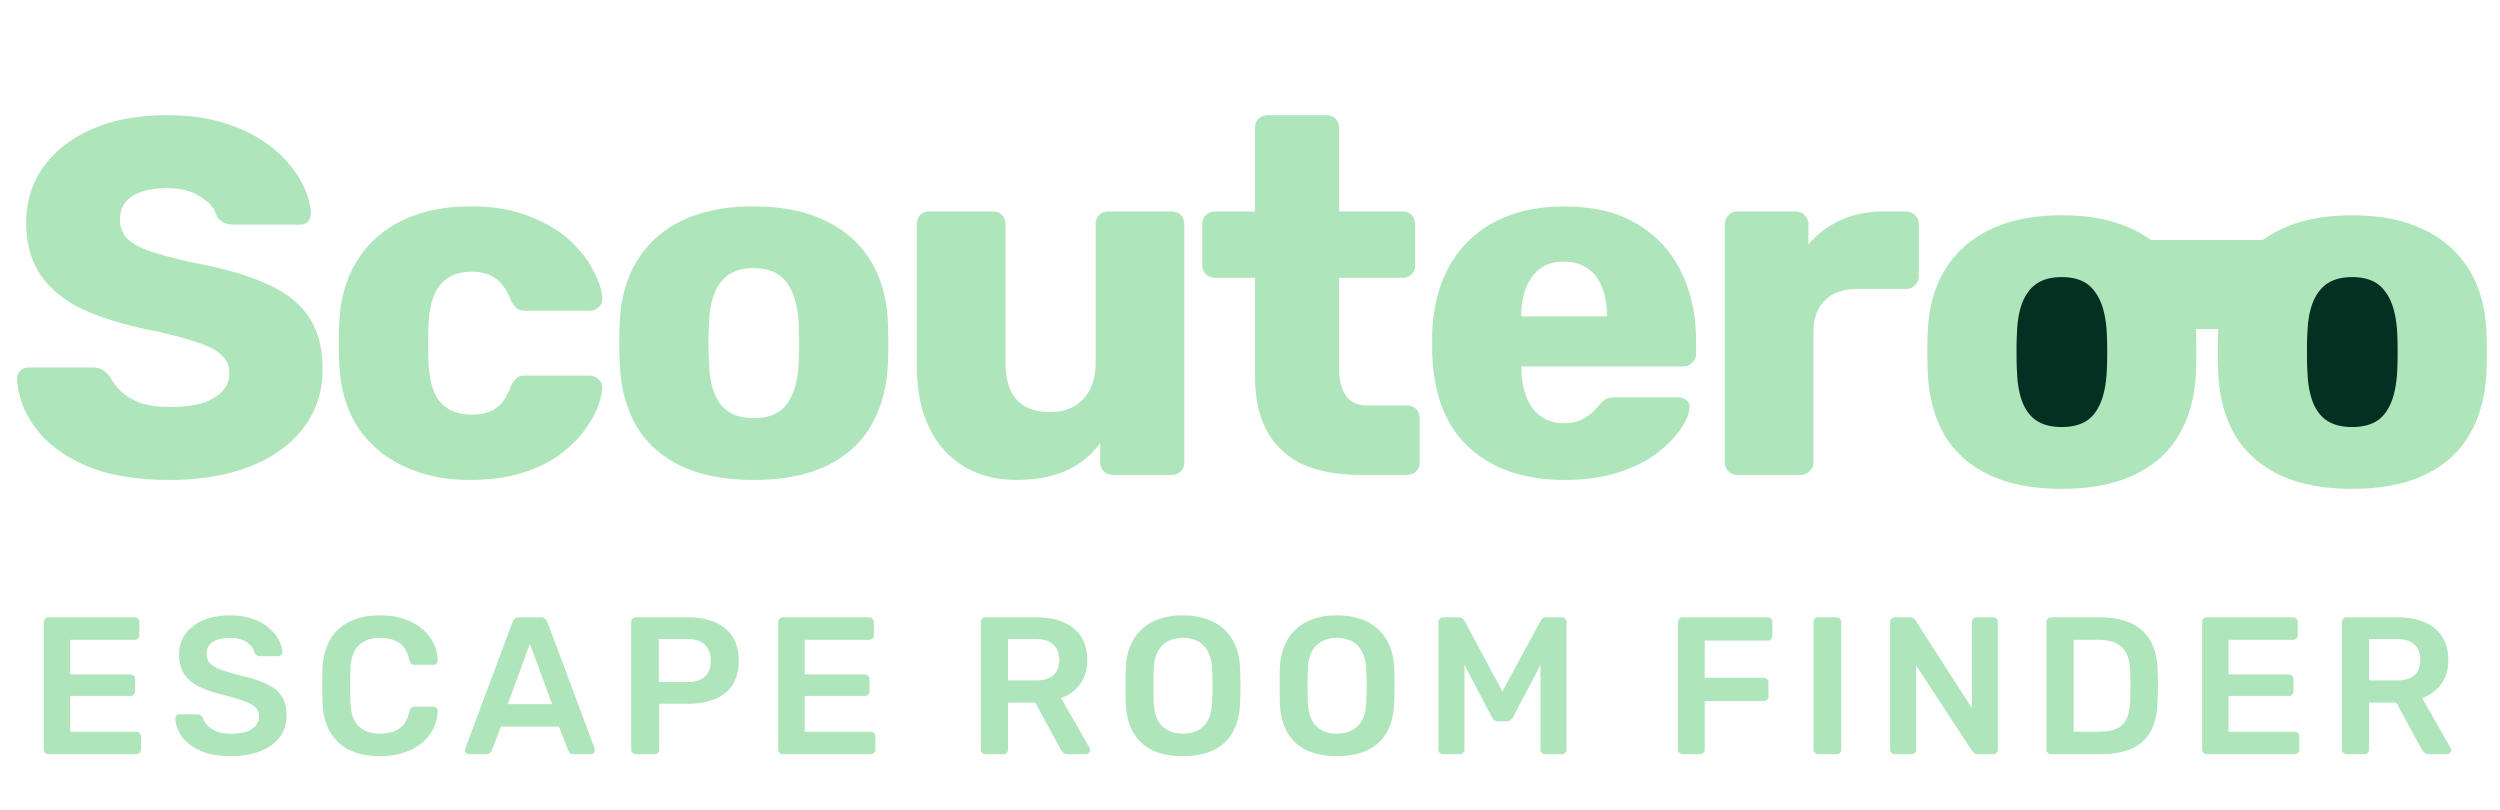
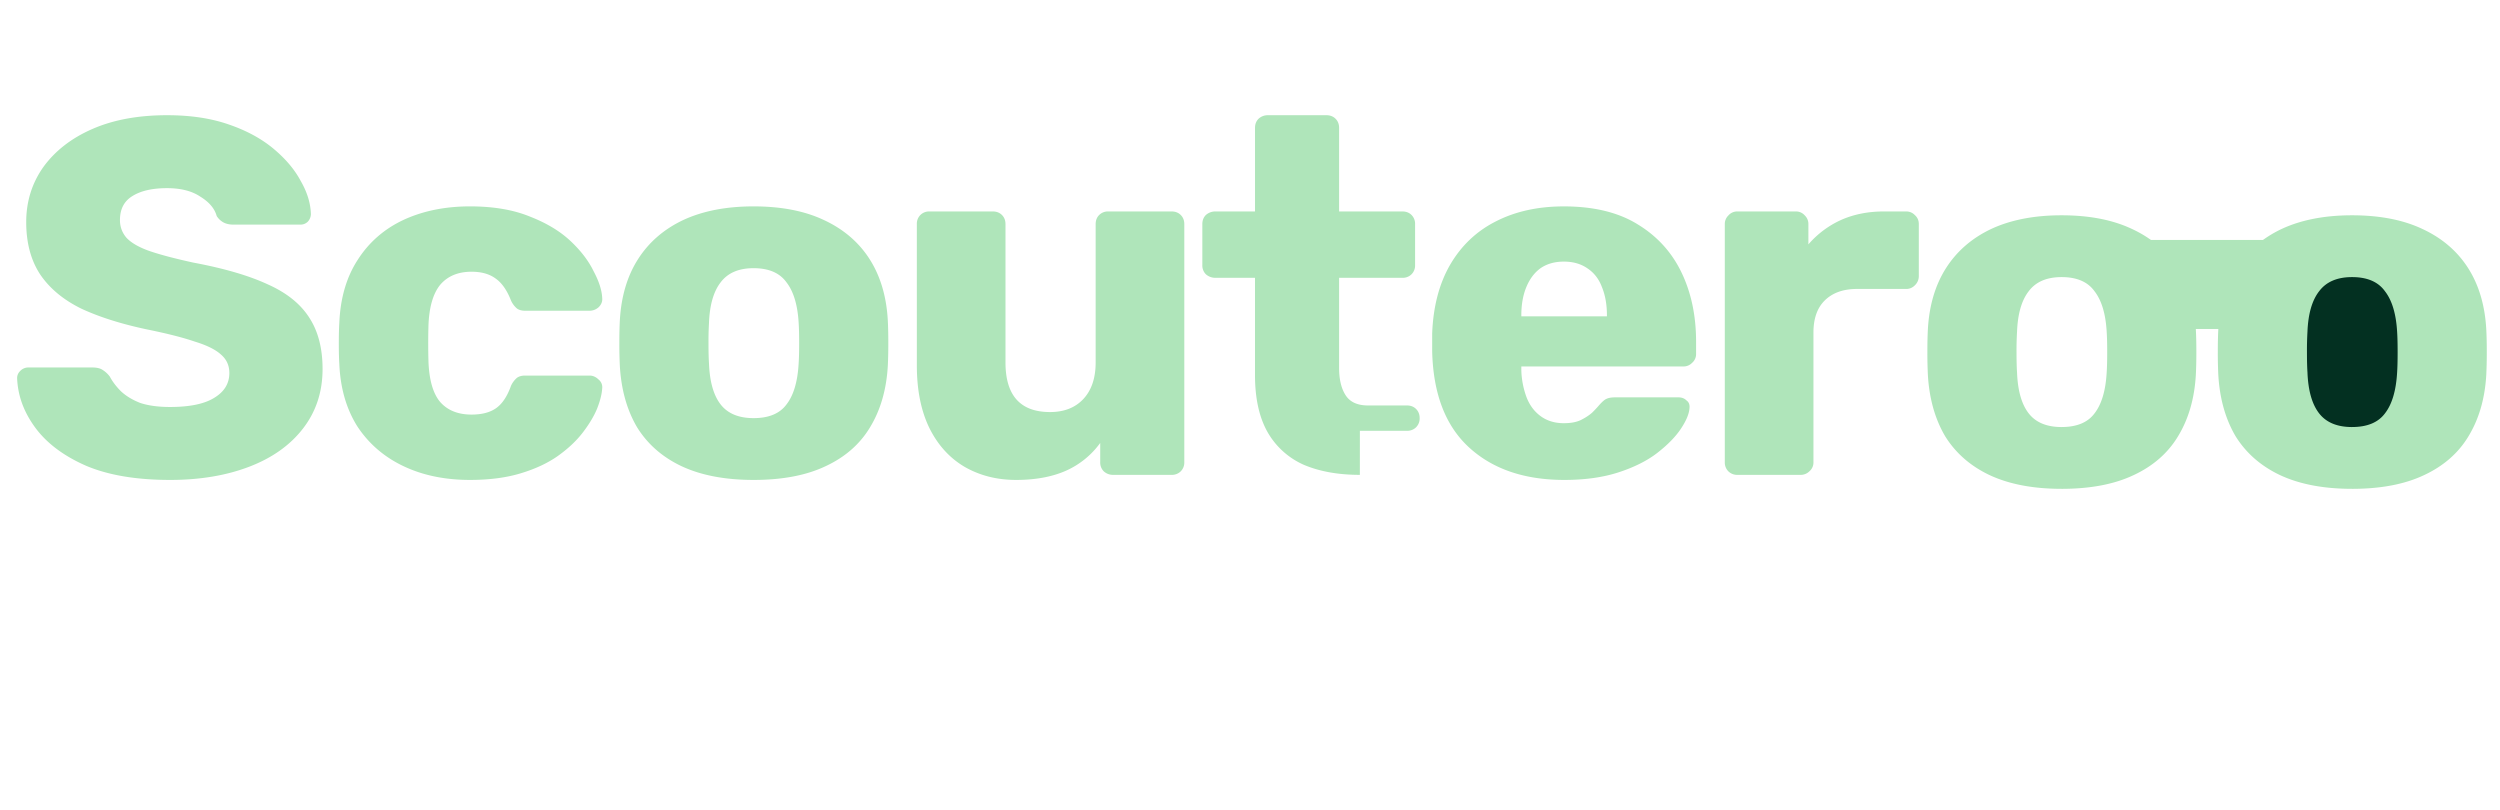
<svg xmlns="http://www.w3.org/2000/svg" width="179" height="58" fill="none" viewBox="0 0 179 58">
  <g className="scouteroo-logo">
    <g className="Frame 87">
      <g className="Frame 26">
-         <path fill="#AFE5BA" d="M12.179 34.363c-2.418 0-4.425-.339-6.02-1.016-1.597-.701-2.806-1.608-3.628-2.72-.822-1.112-1.257-2.297-1.305-3.554 0-.194.072-.363.217-.508a.799.799 0 0 1 .58-.254h4.57c.339 0 .593.06.762.181.193.121.363.278.508.472.193.363.46.713.798 1.052.362.338.822.616 1.378.834.58.193 1.293.29 2.14.29 1.402 0 2.454-.218 3.155-.653.725-.435 1.088-1.027 1.088-1.777 0-.532-.193-.967-.58-1.306-.387-.362-1.016-.677-1.886-.943-.846-.29-1.983-.58-3.41-.87-1.837-.387-3.409-.883-4.714-1.487-1.282-.629-2.261-1.439-2.938-2.43-.677-1.016-1.016-2.273-1.016-3.772 0-1.475.411-2.793 1.234-3.953.846-1.16 2.018-2.068 3.518-2.72 1.499-.653 3.276-.98 5.331-.98 1.668 0 3.131.218 4.389.653 1.281.435 2.357 1.016 3.227 1.741.87.725 1.524 1.5 1.959 2.321.46.798.701 1.584.725 2.358a.823.823 0 0 1-.217.544.739.739 0 0 1-.544.217h-4.788c-.266 0-.495-.048-.689-.145a1.337 1.337 0 0 1-.508-.471c-.145-.532-.532-.992-1.16-1.379-.605-.41-1.403-.616-2.394-.616-1.064 0-1.898.193-2.502.58-.58.363-.87.931-.87 1.705 0 .483.156.907.47 1.27.34.362.883.676 1.633.942.773.266 1.825.544 3.155.834 2.2.412 3.978.931 5.332 1.56 1.354.605 2.345 1.402 2.974 2.394.628.967.943 2.188.943 3.663 0 1.644-.472 3.07-1.415 4.28-.919 1.184-2.2 2.091-3.844 2.72-1.645.628-3.53.943-5.658.943Zm21.473 0c-1.789 0-3.373-.327-4.75-.98-1.379-.652-2.48-1.595-3.301-2.829-.798-1.257-1.233-2.756-1.306-4.497-.024-.387-.036-.87-.036-1.45 0-.605.012-1.1.036-1.488.073-1.765.508-3.264 1.306-4.497.798-1.257 1.886-2.212 3.264-2.865 1.402-.653 2.998-.98 4.787-.98 1.669 0 3.095.242 4.28.726 1.185.46 2.152 1.04 2.902 1.74.75.702 1.305 1.427 1.668 2.177.387.725.592 1.366.616 1.922.025.242-.06.46-.253.653a.966.966 0 0 1-.653.254h-4.606c-.266 0-.472-.06-.617-.181a1.67 1.67 0 0 1-.399-.544c-.29-.75-.665-1.282-1.124-1.596-.435-.315-1.004-.472-1.705-.472-.967 0-1.717.315-2.249.943-.507.629-.785 1.596-.834 2.902a45.683 45.683 0 0 0 0 2.575c.049 1.33.327 2.297.834 2.901.532.605 1.282.907 2.25.907.749 0 1.341-.157 1.776-.472.436-.314.786-.846 1.052-1.595a1.67 1.67 0 0 1 .4-.544c.144-.121.35-.182.616-.182h4.606c.242 0 .46.097.653.29a.69.69 0 0 1 .253.617c-.024.411-.145.895-.362 1.45-.218.533-.556 1.101-1.016 1.705-.46.605-1.064 1.173-1.813 1.705-.725.508-1.608.919-2.648 1.233-1.04.315-2.248.472-3.627.472Zm20.304 0c-2.031 0-3.748-.327-5.15-.98-1.379-.652-2.442-1.583-3.192-2.792-.725-1.233-1.136-2.696-1.233-4.389a32.947 32.947 0 0 1-.036-1.632c0-.628.012-1.172.036-1.632.097-1.717.532-3.18 1.306-4.388.773-1.21 1.85-2.14 3.227-2.793 1.403-.653 3.083-.98 5.042-.98 1.982 0 3.663.327 5.041.98 1.403.653 2.49 1.584 3.264 2.793.774 1.209 1.21 2.671 1.306 4.388.024.46.036 1.004.036 1.632 0 .605-.012 1.149-.036 1.632-.097 1.693-.52 3.156-1.27 4.389-.725 1.209-1.789 2.14-3.191 2.792-1.378.653-3.095.98-5.15.98Zm0-4.425c1.088 0 1.874-.326 2.357-.98.508-.652.798-1.631.87-2.937.025-.363.037-.846.037-1.45 0-.605-.012-1.089-.036-1.452-.073-1.281-.363-2.248-.87-2.901-.484-.677-1.27-1.016-2.358-1.016-1.064 0-1.85.339-2.358 1.016-.507.653-.785 1.62-.834 2.901a22.86 22.86 0 0 0-.036 1.451c0 .605.012 1.088.036 1.45.048 1.307.327 2.286.834 2.939.508.652 1.294.979 2.358.979Zm18.798 4.425c-1.378 0-2.611-.315-3.699-.943-1.064-.629-1.898-1.548-2.503-2.757-.604-1.233-.906-2.732-.906-4.497V16.047a.88.88 0 0 1 .254-.653.883.883 0 0 1 .652-.254h4.534c.266 0 .484.085.653.254.17.17.254.387.254.653v9.901c0 2.37 1.064 3.555 3.191 3.555.992 0 1.778-.303 2.358-.907.604-.629.907-1.511.907-2.648v-9.901c0-.266.084-.484.253-.653a.884.884 0 0 1 .653-.254h4.534c.266 0 .483.085.653.254.169.17.254.387.254.653v17.046a.884.884 0 0 1-.254.653.884.884 0 0 1-.653.254h-4.207a.966.966 0 0 1-.653-.254.884.884 0 0 1-.254-.653v-1.378a6.065 6.065 0 0 1-2.466 1.995c-.992.435-2.176.653-3.555.653ZM97.366 34c-1.548 0-2.89-.242-4.026-.725a5.588 5.588 0 0 1-2.575-2.322c-.605-1.063-.907-2.43-.907-4.098v-6.963H87.03c-.266 0-.495-.085-.689-.254a.883.883 0 0 1-.254-.653v-2.938c0-.266.085-.484.254-.653a1.01 1.01 0 0 1 .69-.254h2.828V9.156c0-.266.085-.484.254-.653a.966.966 0 0 1 .653-.254h4.207c.266 0 .484.085.653.254.17.17.254.387.254.653v5.984h4.533c.266 0 .484.085.653.254a.88.88 0 0 1 .254.653v2.938a.88.88 0 0 1-.254.653.883.883 0 0 1-.653.253H95.88v6.456c0 .822.157 1.475.471 1.959.315.483.847.725 1.596.725h2.793c.266 0 .483.085.653.254.169.17.254.387.254.653v3.155a.885.885 0 0 1-.254.653.885.885 0 0 1-.653.254h-3.373Zm14.644.363c-2.853 0-5.126-.774-6.819-2.322-1.692-1.547-2.575-3.844-2.647-6.89v-1.27c.072-1.91.495-3.542 1.269-4.896.798-1.378 1.886-2.418 3.264-3.12 1.403-.725 3.035-1.087 4.896-1.087 2.128 0 3.881.423 5.259 1.269 1.403.846 2.455 1.995 3.156 3.445.701 1.451 1.052 3.108 1.052 4.97v.87a.827.827 0 0 1-.291.653.837.837 0 0 1-.616.253h-11.606v.254a6.02 6.02 0 0 0 .363 1.923c.217.58.556 1.04 1.015 1.378.459.338 1.016.508 1.668.508.484 0 .883-.073 1.197-.218.339-.17.617-.35.834-.544a8.64 8.64 0 0 0 .508-.544c.218-.242.387-.387.508-.435.145-.073.363-.11.653-.11h4.497c.242 0 .435.073.58.219.17.12.242.302.218.543-.024.412-.23.907-.617 1.488-.386.58-.955 1.16-1.704 1.74-.726.557-1.644 1.016-2.757 1.379-1.112.362-2.405.544-3.88.544Zm-3.083-11.715h6.129v-.073c0-.773-.121-1.45-.362-2.03-.218-.581-.569-1.028-1.052-1.343-.46-.314-1.016-.471-1.669-.471-.652 0-1.209.157-1.668.471-.435.315-.774.762-1.015 1.342-.242.58-.363 1.258-.363 2.031v.073ZM124.403 34a.885.885 0 0 1-.653-.254.885.885 0 0 1-.254-.653V16.047a.84.84 0 0 1 .254-.617.83.83 0 0 1 .653-.29h4.171a.83.83 0 0 1 .653.29.84.84 0 0 1 .254.617v1.45a6.822 6.822 0 0 1 2.321-1.74c.919-.411 1.946-.617 3.083-.617h1.596a.84.84 0 0 1 .616.254c.194.17.29.387.29.653v3.736a.9.9 0 0 1-.29.652.839.839 0 0 1-.616.254h-3.518c-.992 0-1.766.279-2.322.835-.532.531-.798 1.293-.798 2.284v9.285a.826.826 0 0 1-.29.653.883.883 0 0 1-.653.254h-4.497Z" className="the duo escapes" />
+         <path fill="#AFE5BA" d="M12.179 34.363c-2.418 0-4.425-.339-6.02-1.016-1.597-.701-2.806-1.608-3.628-2.72-.822-1.112-1.257-2.297-1.305-3.554 0-.194.072-.363.217-.508a.799.799 0 0 1 .58-.254h4.57c.339 0 .593.06.762.181.193.121.363.278.508.472.193.363.46.713.798 1.052.362.338.822.616 1.378.834.58.193 1.293.29 2.14.29 1.402 0 2.454-.218 3.155-.653.725-.435 1.088-1.027 1.088-1.777 0-.532-.193-.967-.58-1.306-.387-.362-1.016-.677-1.886-.943-.846-.29-1.983-.58-3.41-.87-1.837-.387-3.409-.883-4.714-1.487-1.282-.629-2.261-1.439-2.938-2.43-.677-1.016-1.016-2.273-1.016-3.772 0-1.475.411-2.793 1.234-3.953.846-1.16 2.018-2.068 3.518-2.72 1.499-.653 3.276-.98 5.331-.98 1.668 0 3.131.218 4.389.653 1.281.435 2.357 1.016 3.227 1.741.87.725 1.524 1.5 1.959 2.321.46.798.701 1.584.725 2.358a.823.823 0 0 1-.217.544.739.739 0 0 1-.544.217h-4.788c-.266 0-.495-.048-.689-.145a1.337 1.337 0 0 1-.508-.471c-.145-.532-.532-.992-1.16-1.379-.605-.41-1.403-.616-2.394-.616-1.064 0-1.898.193-2.502.58-.58.363-.87.931-.87 1.705 0 .483.156.907.47 1.27.34.362.883.676 1.633.942.773.266 1.825.544 3.155.834 2.2.412 3.978.931 5.332 1.56 1.354.605 2.345 1.402 2.974 2.394.628.967.943 2.188.943 3.663 0 1.644-.472 3.07-1.415 4.28-.919 1.184-2.2 2.091-3.844 2.72-1.645.628-3.53.943-5.658.943Zm21.473 0c-1.789 0-3.373-.327-4.75-.98-1.379-.652-2.48-1.595-3.301-2.829-.798-1.257-1.233-2.756-1.306-4.497-.024-.387-.036-.87-.036-1.45 0-.605.012-1.1.036-1.488.073-1.765.508-3.264 1.306-4.497.798-1.257 1.886-2.212 3.264-2.865 1.402-.653 2.998-.98 4.787-.98 1.669 0 3.095.242 4.28.726 1.185.46 2.152 1.04 2.902 1.74.75.702 1.305 1.427 1.668 2.177.387.725.592 1.366.616 1.922.025.242-.06.46-.253.653a.966.966 0 0 1-.653.254h-4.606c-.266 0-.472-.06-.617-.181a1.67 1.67 0 0 1-.399-.544c-.29-.75-.665-1.282-1.124-1.596-.435-.315-1.004-.472-1.705-.472-.967 0-1.717.315-2.249.943-.507.629-.785 1.596-.834 2.902a45.683 45.683 0 0 0 0 2.575c.049 1.33.327 2.297.834 2.901.532.605 1.282.907 2.25.907.749 0 1.341-.157 1.776-.472.436-.314.786-.846 1.052-1.595a1.67 1.67 0 0 1 .4-.544c.144-.121.35-.182.616-.182h4.606c.242 0 .46.097.653.29a.69.69 0 0 1 .253.617c-.024.411-.145.895-.362 1.45-.218.533-.556 1.101-1.016 1.705-.46.605-1.064 1.173-1.813 1.705-.725.508-1.608.919-2.648 1.233-1.04.315-2.248.472-3.627.472Zm20.304 0c-2.031 0-3.748-.327-5.15-.98-1.379-.652-2.442-1.583-3.192-2.792-.725-1.233-1.136-2.696-1.233-4.389a32.947 32.947 0 0 1-.036-1.632c0-.628.012-1.172.036-1.632.097-1.717.532-3.18 1.306-4.388.773-1.21 1.85-2.14 3.227-2.793 1.403-.653 3.083-.98 5.042-.98 1.982 0 3.663.327 5.041.98 1.403.653 2.49 1.584 3.264 2.793.774 1.209 1.21 2.671 1.306 4.388.024.46.036 1.004.036 1.632 0 .605-.012 1.149-.036 1.632-.097 1.693-.52 3.156-1.27 4.389-.725 1.209-1.789 2.14-3.191 2.792-1.378.653-3.095.98-5.15.98Zm0-4.425c1.088 0 1.874-.326 2.357-.98.508-.652.798-1.631.87-2.937.025-.363.037-.846.037-1.45 0-.605-.012-1.089-.036-1.452-.073-1.281-.363-2.248-.87-2.901-.484-.677-1.27-1.016-2.358-1.016-1.064 0-1.85.339-2.358 1.016-.507.653-.785 1.62-.834 2.901a22.86 22.86 0 0 0-.036 1.451c0 .605.012 1.088.036 1.45.048 1.307.327 2.286.834 2.939.508.652 1.294.979 2.358.979Zm18.798 4.425c-1.378 0-2.611-.315-3.699-.943-1.064-.629-1.898-1.548-2.503-2.757-.604-1.233-.906-2.732-.906-4.497V16.047a.88.88 0 0 1 .254-.653.883.883 0 0 1 .652-.254h4.534c.266 0 .484.085.653.254.17.17.254.387.254.653v9.901c0 2.37 1.064 3.555 3.191 3.555.992 0 1.778-.303 2.358-.907.604-.629.907-1.511.907-2.648v-9.901c0-.266.084-.484.253-.653a.884.884 0 0 1 .653-.254h4.534c.266 0 .483.085.653.254.169.17.254.387.254.653v17.046a.884.884 0 0 1-.254.653.884.884 0 0 1-.653.254h-4.207a.966.966 0 0 1-.653-.254.884.884 0 0 1-.254-.653v-1.378a6.065 6.065 0 0 1-2.466 1.995c-.992.435-2.176.653-3.555.653ZM97.366 34c-1.548 0-2.89-.242-4.026-.725a5.588 5.588 0 0 1-2.575-2.322c-.605-1.063-.907-2.43-.907-4.098v-6.963H87.03c-.266 0-.495-.085-.689-.254a.883.883 0 0 1-.254-.653v-2.938c0-.266.085-.484.254-.653a1.01 1.01 0 0 1 .69-.254h2.828V9.156c0-.266.085-.484.254-.653a.966.966 0 0 1 .653-.254h4.207c.266 0 .484.085.653.254.17.17.254.387.254.653v5.984h4.533c.266 0 .484.085.653.254a.88.88 0 0 1 .254.653v2.938a.88.88 0 0 1-.254.653.883.883 0 0 1-.653.253H95.88v6.456c0 .822.157 1.475.471 1.959.315.483.847.725 1.596.725h2.793c.266 0 .483.085.653.254.169.17.254.387.254.653a.885.885 0 0 1-.254.653.885.885 0 0 1-.653.254h-3.373Zm14.644.363c-2.853 0-5.126-.774-6.819-2.322-1.692-1.547-2.575-3.844-2.647-6.89v-1.27c.072-1.91.495-3.542 1.269-4.896.798-1.378 1.886-2.418 3.264-3.12 1.403-.725 3.035-1.087 4.896-1.087 2.128 0 3.881.423 5.259 1.269 1.403.846 2.455 1.995 3.156 3.445.701 1.451 1.052 3.108 1.052 4.97v.87a.827.827 0 0 1-.291.653.837.837 0 0 1-.616.253h-11.606v.254a6.02 6.02 0 0 0 .363 1.923c.217.58.556 1.04 1.015 1.378.459.338 1.016.508 1.668.508.484 0 .883-.073 1.197-.218.339-.17.617-.35.834-.544a8.64 8.64 0 0 0 .508-.544c.218-.242.387-.387.508-.435.145-.073.363-.11.653-.11h4.497c.242 0 .435.073.58.219.17.12.242.302.218.543-.024.412-.23.907-.617 1.488-.386.58-.955 1.16-1.704 1.74-.726.557-1.644 1.016-2.757 1.379-1.112.362-2.405.544-3.88.544Zm-3.083-11.715h6.129v-.073c0-.773-.121-1.45-.362-2.03-.218-.581-.569-1.028-1.052-1.343-.46-.314-1.016-.471-1.669-.471-.652 0-1.209.157-1.668.471-.435.315-.774.762-1.015 1.342-.242.58-.363 1.258-.363 2.031v.073ZM124.403 34a.885.885 0 0 1-.653-.254.885.885 0 0 1-.254-.653V16.047a.84.84 0 0 1 .254-.617.83.83 0 0 1 .653-.29h4.171a.83.83 0 0 1 .653.29.84.84 0 0 1 .254.617v1.45a6.822 6.822 0 0 1 2.321-1.74c.919-.411 1.946-.617 3.083-.617h1.596a.84.84 0 0 1 .616.254c.194.17.29.387.29.653v3.736a.9.9 0 0 1-.29.652.839.839 0 0 1-.616.254h-3.518c-.992 0-1.766.279-2.322.835-.532.531-.798 1.293-.798 2.284v9.285a.826.826 0 0 1-.29.653.883.883 0 0 1-.653.254h-4.497Z" className="the duo escapes" />
        <g className="oo">
          <path fill="#033021" d="M175.478 25.235a6.717 6.717 0 1 1-13.433 0 6.717 6.717 0 0 1 13.433 0Z" className="Ellipse 1" />
-           <path fill="#033021" d="M154.992 25.235a6.716 6.716 0 1 1-13.433 0 6.716 6.716 0 0 1 13.433 0Z" className="Ellipse 2" />
          <path fill="#AFE5BA" d="M168.406 35c-2.031 0-3.748-.326-5.15-.98-1.378-.652-2.442-1.583-3.192-2.792-.725-1.233-1.136-2.696-1.233-4.388a33.224 33.224 0 0 1-.036-1.632c0-.63.012-1.173.036-1.632.097-1.717.532-3.18 1.306-4.389s1.85-2.14 3.228-2.793c1.402-.652 3.083-.979 5.041-.979 1.983 0 3.663.327 5.041.98 1.403.652 2.491 1.583 3.265 2.792.773 1.209 1.209 2.672 1.305 4.389.024.459.037 1.003.037 1.632 0 .604-.013 1.148-.037 1.632-.096 1.692-.52 3.155-1.269 4.388-.725 1.21-1.789 2.14-3.192 2.793-1.378.653-3.095.98-5.15.98Zm0-4.425c1.088 0 1.874-.326 2.358-.979.507-.653.797-1.632.87-2.938.024-.362.036-.846.036-1.45 0-.605-.012-1.088-.036-1.451-.073-1.282-.363-2.249-.87-2.902-.484-.677-1.27-1.015-2.358-1.015-1.064 0-1.85.338-2.357 1.015-.508.653-.786 1.62-.835 2.902a23.05 23.05 0 0 0-.036 1.45c0 .605.012 1.089.036 1.451.049 1.306.327 2.285.835 2.938.507.653 1.293.98 2.357.98ZM147.611 35c-2.031 0-3.748-.326-5.15-.98-1.378-.652-2.442-1.583-3.192-2.792-.725-1.233-1.136-2.696-1.233-4.388a33.224 33.224 0 0 1-.036-1.632c0-.63.012-1.173.036-1.632.097-1.717.532-3.18 1.306-4.389s1.85-2.14 3.228-2.793c1.402-.652 3.083-.979 5.041-.979 1.983 0 3.663.327 5.042.98 1.402.652 2.49 1.583 3.264 2.792.773 1.209 1.209 2.672 1.305 4.389.025.459.037 1.003.037 1.632 0 .604-.012 1.148-.037 1.632-.096 1.692-.519 3.155-1.269 4.388-.725 1.21-1.789 2.14-3.192 2.793-1.378.653-3.095.98-5.15.98Zm0-4.425c1.088 0 1.874-.326 2.358-.979.507-.653.798-1.632.87-2.938.024-.362.036-.846.036-1.45 0-.605-.012-1.088-.036-1.451-.072-1.282-.363-2.249-.87-2.902-.484-.677-1.27-1.015-2.358-1.015-1.064 0-1.85.338-2.357 1.015-.508.653-.786 1.62-.834 2.902a22.19 22.19 0 0 0-.037 1.45c0 .605.012 1.089.037 1.451.048 1.306.326 2.285.834 2.938.507.653 1.293.98 2.357.98Z" className="Vector" />
          <path fill="#AFE5BA" d="M152.355 17.18h12.079v6.375h-12.079V17.18Z" className="Rectangle 1" />
        </g>
      </g>
-       <path fill="#AFE5BA" d="M3.47 54a.324.324 0 0 1-.237-.098.324.324 0 0 1-.098-.238V44.55c0-.103.032-.187.098-.252a.324.324 0 0 1 .238-.098h6.16c.102 0 .186.033.252.098.065.065.098.15.098.252v.924a.324.324 0 0 1-.098.238.341.341 0 0 1-.252.098H5.025v2.478h4.298c.102 0 .186.033.252.098a.296.296 0 0 1 .098.238v.868a.341.341 0 0 1-.098.252.374.374 0 0 1-.252.084H5.025v2.562h4.718c.102 0 .186.033.252.098.065.065.098.15.098.252v.924a.324.324 0 0 1-.098.238.341.341 0 0 1-.252.098H3.47Zm13.076.14c-.868 0-1.596-.126-2.184-.378-.579-.261-1.022-.597-1.33-1.008-.299-.42-.458-.859-.476-1.316a.285.285 0 0 1 .294-.294h1.246c.121 0 .21.028.266.084a.632.632 0 0 1 .168.182c.056.177.163.355.322.532.158.168.373.308.644.42.28.112.63.168 1.05.168.672 0 1.171-.112 1.498-.336.336-.224.504-.527.504-.91 0-.27-.089-.485-.266-.644-.178-.168-.453-.317-.826-.448-.364-.14-.85-.285-1.456-.434-.7-.168-1.288-.369-1.764-.602-.467-.243-.822-.546-1.064-.91-.234-.364-.35-.826-.35-1.386 0-.541.144-1.022.434-1.442.298-.42.718-.751 1.26-.994.55-.243 1.204-.364 1.96-.364.606 0 1.143.084 1.61.252a3.39 3.39 0 0 1 1.162.644c.308.261.541.546.7.854.168.299.256.593.266.882a.317.317 0 0 1-.084.21c-.047.056-.117.084-.21.084h-1.302a.497.497 0 0 1-.224-.056.411.411 0 0 1-.182-.21c-.056-.29-.238-.537-.546-.742-.308-.205-.705-.308-1.19-.308-.504 0-.91.093-1.218.28-.308.187-.462.476-.462.868 0 .261.074.48.224.658.158.168.406.317.742.448.345.13.798.27 1.358.42.793.177 1.442.383 1.946.616.504.233.872.532 1.106.896.233.355.35.807.35 1.358 0 .616-.168 1.143-.504 1.582-.327.43-.789.76-1.386.994-.598.233-1.293.35-2.086.35Zm10.66 0c-.868 0-1.605-.15-2.212-.448a3.245 3.245 0 0 1-1.372-1.302c-.317-.57-.494-1.25-.532-2.044a53.9 53.9 0 0 1 0-2.492c.038-.784.215-1.46.532-2.03a3.222 3.222 0 0 1 1.386-1.302c.607-.308 1.34-.462 2.198-.462.635 0 1.204.084 1.708.252.504.168.933.401 1.288.7.355.29.63.63.826 1.022.196.392.299.817.308 1.274a.229.229 0 0 1-.084.21.285.285 0 0 1-.21.084h-1.33a.423.423 0 0 1-.252-.07.482.482 0 0 1-.14-.266c-.15-.616-.406-1.036-.77-1.26-.364-.224-.817-.336-1.358-.336-.625 0-1.125.177-1.498.532-.373.345-.574.92-.602 1.722-.028.765-.028 1.55 0 2.352.028.803.229 1.381.602 1.736.373.345.873.518 1.498.518.541 0 .994-.112 1.358-.336.364-.233.62-.653.77-1.26.028-.13.075-.22.14-.266a.423.423 0 0 1 .252-.07h1.33c.084 0 .154.028.21.084a.229.229 0 0 1 .084.21c-.01.457-.112.882-.308 1.274a3.246 3.246 0 0 1-.826 1.036c-.355.29-.784.518-1.288.686a5.387 5.387 0 0 1-1.708.252Zm6.38-.14a.317.317 0 0 1-.21-.084.285.285 0 0 1-.085-.21c0-.037.01-.08.028-.126l3.374-9.03a.487.487 0 0 1 .49-.35h1.526c.14 0 .247.037.322.112.075.065.13.145.168.238l3.374 9.03c.01.047.014.089.014.126a.285.285 0 0 1-.084.21.269.269 0 0 1-.196.084H41.09c-.13 0-.229-.028-.294-.084a.566.566 0 0 1-.112-.182l-.658-1.708h-4.158l-.658 1.708a.494.494 0 0 1-.126.182c-.056.056-.15.084-.28.084h-1.218Zm2.771-3.584h3.178L37.94 46.09l-1.582 4.326ZM45.53 54a.324.324 0 0 1-.238-.098.324.324 0 0 1-.098-.238V44.55c0-.103.033-.187.098-.252a.324.324 0 0 1 .238-.098h3.752c.728 0 1.363.117 1.904.35.541.224.962.57 1.26 1.036.299.457.448 1.031.448 1.722 0 .7-.15 1.279-.448 1.736-.298.448-.718.784-1.26 1.008-.541.224-1.176.336-1.904.336h-2.086v3.276a.324.324 0 0 1-.098.238.296.296 0 0 1-.238.098h-1.33Zm1.638-5.166h2.044c.541 0 .957-.126 1.246-.378.29-.261.434-.644.434-1.148 0-.467-.135-.84-.406-1.12-.27-.29-.695-.434-1.274-.434h-2.044v3.08ZM56.058 54a.324.324 0 0 1-.237-.098.324.324 0 0 1-.098-.238V44.55a.34.34 0 0 1 .098-.252.324.324 0 0 1 .238-.098h6.16c.102 0 .186.033.252.098.065.065.098.15.098.252v.924a.324.324 0 0 1-.098.238.341.341 0 0 1-.252.098h-4.606v2.478h4.298c.102 0 .186.033.252.098a.296.296 0 0 1 .098.238v.868a.341.341 0 0 1-.098.252.374.374 0 0 1-.252.084h-4.298v2.562h4.718c.102 0 .186.033.252.098.065.065.098.15.098.252v.924a.324.324 0 0 1-.098.238.341.341 0 0 1-.252.098h-6.272Zm14.509 0a.324.324 0 0 1-.238-.098.324.324 0 0 1-.098-.238V44.55a.34.34 0 0 1 .098-.252.324.324 0 0 1 .238-.098h3.626c1.13 0 2.02.261 2.674.784.653.523.98 1.283.98 2.282 0 .69-.173 1.265-.518 1.722a2.83 2.83 0 0 1-1.358.994l2.044 3.57a.348.348 0 0 1 .042.154.265.265 0 0 1-.098.21.269.269 0 0 1-.196.084h-1.274c-.159 0-.28-.042-.364-.126a1.153 1.153 0 0 1-.196-.252l-1.806-3.318h-1.946v3.36a.324.324 0 0 1-.098.238.297.297 0 0 1-.238.098h-1.274Zm1.61-5.278h1.974c.57 0 .994-.126 1.274-.378.28-.261.42-.625.42-1.092 0-.467-.14-.83-.42-1.092-.27-.27-.695-.406-1.274-.406h-1.974v2.968Zm12.512 5.418c-.83 0-1.544-.135-2.142-.406a3.137 3.137 0 0 1-1.4-1.274c-.336-.579-.518-1.297-.546-2.156a51.371 51.371 0 0 1 0-2.394c.028-.85.215-1.559.56-2.128.346-.57.817-.999 1.414-1.288.607-.29 1.312-.434 2.114-.434.803 0 1.508.145 2.114.434a3.29 3.29 0 0 1 1.428 1.288c.346.57.532 1.279.56 2.128a26.476 26.476 0 0 1 0 2.394c-.028.859-.21 1.577-.546 2.156-.336.57-.807.994-1.414 1.274-.597.27-1.31.406-2.142.406Zm0-1.61c.607 0 1.102-.177 1.484-.532.383-.364.588-.952.616-1.764a23.284 23.284 0 0 0 0-2.268c-.018-.541-.12-.98-.308-1.316-.177-.345-.42-.593-.728-.742a2.29 2.29 0 0 0-1.064-.238c-.392 0-.742.08-1.05.238-.308.15-.555.397-.742.742-.177.336-.275.775-.294 1.316a49.097 49.097 0 0 0 0 2.268c.028.812.234 1.4.616 1.764.383.355.873.532 1.47.532Zm11.035 1.61c-.83 0-1.545-.135-2.142-.406a3.137 3.137 0 0 1-1.4-1.274c-.336-.579-.518-1.297-.546-2.156a51.371 51.371 0 0 1 0-2.394c.028-.85.215-1.559.56-2.128.345-.57.817-.999 1.414-1.288.606-.29 1.311-.434 2.114-.434.802 0 1.507.145 2.114.434a3.29 3.29 0 0 1 1.428 1.288c.345.57.532 1.279.56 2.128a26.476 26.476 0 0 1 0 2.394c-.028.859-.21 1.577-.546 2.156-.336.57-.808.994-1.414 1.274-.597.27-1.311.406-2.142.406Zm0-1.61c.606 0 1.101-.177 1.484-.532.383-.364.588-.952.616-1.764.019-.41.028-.789.028-1.134 0-.355-.01-.733-.028-1.134-.019-.541-.121-.98-.308-1.316-.178-.345-.42-.593-.728-.742a2.29 2.29 0 0 0-1.064-.238c-.392 0-.742.08-1.05.238-.308.15-.556.397-.742.742-.178.336-.276.775-.294 1.316a49.097 49.097 0 0 0 0 2.268c.028.812.233 1.4.616 1.764.382.355.872.532 1.47.532Zm7.618 1.47a.343.343 0 0 1-.252-.098.325.325 0 0 1-.098-.238V44.55c0-.103.033-.187.098-.252a.343.343 0 0 1 .252-.098h1.106c.131 0 .229.037.294.112a.657.657 0 0 1 .126.154l2.702 5.04 2.73-5.04a.715.715 0 0 1 .126-.154c.066-.075.164-.112.294-.112h1.092a.34.34 0 0 1 .252.098.34.34 0 0 1 .098.252v9.114a.321.321 0 0 1-.098.238.34.34 0 0 1-.252.098h-1.176a.343.343 0 0 1-.252-.098.353.353 0 0 1-.084-.238v-6.062l-1.96 3.738a.816.816 0 0 1-.182.224.475.475 0 0 1-.294.084h-.574a.505.505 0 0 1-.308-.084 1.025 1.025 0 0 1-.168-.224l-1.96-3.738v6.062a.321.321 0 0 1-.098.238.323.323 0 0 1-.238.098h-1.176Zm17.133 0a.324.324 0 0 1-.238-.098.325.325 0 0 1-.098-.238V44.55c0-.103.033-.187.098-.252a.324.324 0 0 1 .238-.098h6.076a.34.34 0 0 1 .252.098c.065.065.098.15.098.252v.98a.342.342 0 0 1-.098.252.372.372 0 0 1-.252.084h-4.494v2.66h4.214a.34.34 0 0 1 .252.098c.065.065.098.15.098.252v.98a.325.325 0 0 1-.098.238.34.34 0 0 1-.252.098h-4.214v3.472a.325.325 0 0 1-.098.238.34.34 0 0 1-.252.098h-1.232Zm9.708 0a.326.326 0 0 1-.238-.098.325.325 0 0 1-.098-.238v-9.128c0-.093.033-.173.098-.238a.326.326 0 0 1 .238-.098h1.316c.103 0 .182.033.238.098a.321.321 0 0 1 .098.238v9.128a.321.321 0 0 1-.098.238.296.296 0 0 1-.238.098h-1.316Zm5.484 0a.324.324 0 0 1-.238-.098.325.325 0 0 1-.098-.238V44.55c0-.103.033-.187.098-.252a.324.324 0 0 1 .238-.098h1.078c.131 0 .224.033.28.098a.794.794 0 0 1 .126.126l4.032 6.272V44.55c0-.103.028-.187.084-.252a.34.34 0 0 1 .252-.098h1.176a.34.34 0 0 1 .252.098c.065.065.098.15.098.252v9.1a.342.342 0 0 1-.098.252.324.324 0 0 1-.238.098h-1.092c-.131 0-.224-.033-.28-.098a.768.768 0 0 0-.126-.126l-4.018-6.132v6.02a.325.325 0 0 1-.098.238.34.34 0 0 1-.252.098h-1.176Zm11.198 0a.326.326 0 0 1-.238-.098.325.325 0 0 1-.098-.238V44.55c0-.103.033-.187.098-.252a.326.326 0 0 1 .238-.098h3.416c.943 0 1.718.145 2.324.434a2.96 2.96 0 0 1 1.386 1.288c.318.57.481 1.265.49 2.086.019.41.028.775.028 1.092 0 .317-.009.677-.028 1.078-.018.868-.177 1.587-.476 2.156a2.83 2.83 0 0 1-1.358 1.26c-.597.27-1.362.406-2.296.406h-3.486Zm1.61-1.61h1.806c.523 0 .948-.075 1.274-.224a1.4 1.4 0 0 0 .714-.714c.159-.336.243-.775.252-1.316.01-.28.014-.523.014-.728.01-.215.01-.425 0-.63 0-.215-.004-.457-.014-.728-.018-.765-.21-1.33-.574-1.694-.364-.364-.942-.546-1.736-.546h-1.736v6.58Zm9.534 1.61a.324.324 0 0 1-.238-.098.325.325 0 0 1-.098-.238V44.55c0-.103.033-.187.098-.252a.324.324 0 0 1 .238-.098h6.16a.34.34 0 0 1 .252.098c.065.065.098.15.098.252v.924a.325.325 0 0 1-.098.238.34.34 0 0 1-.252.098h-4.606v2.478h4.298a.34.34 0 0 1 .252.098.297.297 0 0 1 .098.238v.868a.342.342 0 0 1-.098.252.372.372 0 0 1-.252.084h-4.298v2.562h4.718a.34.34 0 0 1 .252.098c.065.065.098.15.098.252v.924a.325.325 0 0 1-.098.238.34.34 0 0 1-.252.098h-6.272Zm10.009 0a.324.324 0 0 1-.238-.098.325.325 0 0 1-.098-.238V44.55c0-.103.033-.187.098-.252a.324.324 0 0 1 .238-.098h3.626c1.129 0 2.021.261 2.674.784s.98 1.283.98 2.282c0 .69-.173 1.265-.518 1.722a2.832 2.832 0 0 1-1.358.994l2.044 3.57a.348.348 0 0 1 .042.154.266.266 0 0 1-.098.21.268.268 0 0 1-.196.084h-1.274c-.159 0-.28-.042-.364-.126a1.165 1.165 0 0 1-.196-.252l-1.806-3.318h-1.946v3.36a.325.325 0 0 1-.098.238.296.296 0 0 1-.238.098h-1.274Zm1.61-5.278h1.974c.569 0 .994-.126 1.274-.378.28-.261.42-.625.42-1.092 0-.467-.14-.83-.42-1.092-.271-.27-.695-.406-1.274-.406h-1.974v2.968Z" className="Escape room finder" />
    </g>
  </g>
</svg>